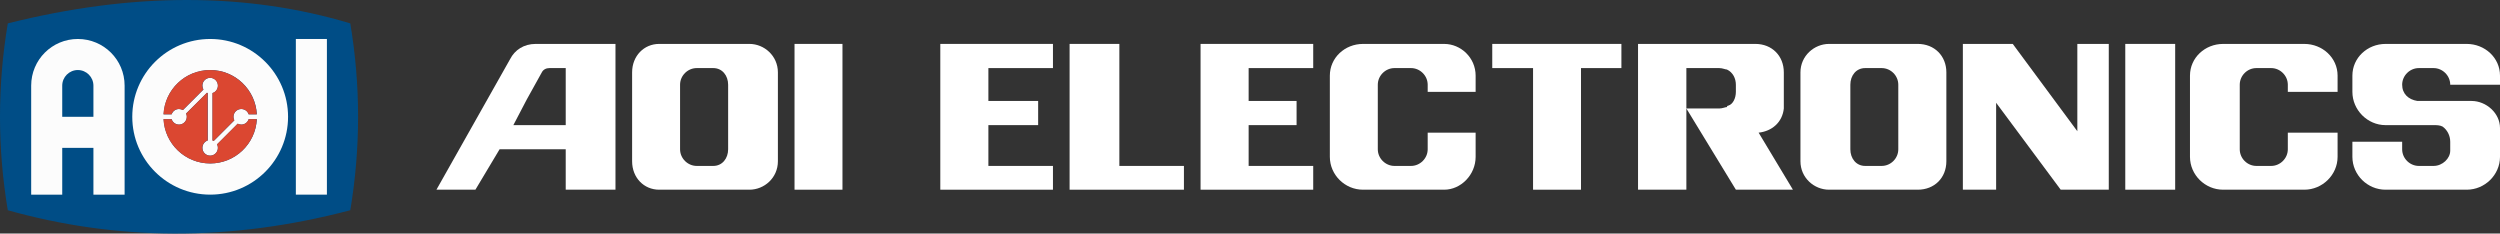
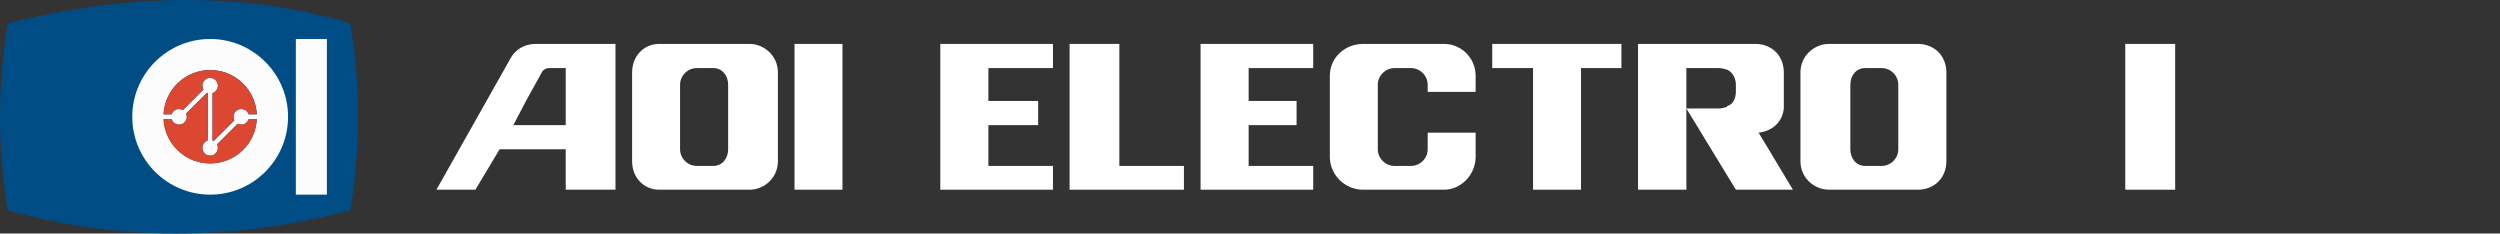
<svg xmlns="http://www.w3.org/2000/svg" id="a" viewBox="0 0 350 32.693">
  <rect x="0" y="0" width="350" height="32.693" fill="#333333" stroke="none" />
  <path d="M49.041,29.432c-16.99,4.475-32.906,4.22-47.95,0C-.364,20.701-.364,11.987,1.091,3.274,18.518-1.091,34.507-1.091,49.041,3.274c1.455,8.713,1.455,17.426,0,26.158h0Z" fill="#004d86" />
-   <path d="M10.896,5.457c-3.602,0-6.53,2.91-6.53,6.53v15.262h4.347v-6.549h4.366v6.549h4.366v-15.262c0-3.62-2.929-6.53-6.549-6.53h0ZM8.713,11.987c0-1.201.982-2.183,2.183-2.183s2.183.982,2.183,2.183v4.366h-4.366v-4.366Z" fill="#fcfcfc" />
  <path d="M29.432,5.457c-6.021,0-10.914,4.875-10.914,10.896s4.893,10.896,10.914,10.896c6.003,0,10.896-4.875,10.896-10.896s-4.893-10.896-10.896-10.896h0ZM29.432,9.805c3.493,0,6.348,2.747,6.53,6.203h-1.146c-.146-.437-.546-.746-1.037-.746-.473,0-.891.309-1.037.746-.036.109-.055.218-.055.346,0,.109.018.218.055.327.018.055.036.109.073.164l-2.892,2.892c-.055-.036-.109-.055-.164-.073v-6.639c.437-.127.746-.546.746-1.037,0-.6-.473-1.091-1.073-1.091-.618,0-1.091.491-1.091,1.091,0,.2.055.382.146.546l-2.874,2.874c-.164-.091-.346-.146-.546-.146-.491,0-.891.309-1.037.746h-1.128c.164-3.456,3.02-6.203,6.53-6.203h0ZM29.432,22.883c-3.511,0-6.367-2.747-6.53-6.203h1.128c.127.437.546.764,1.037.764s.891-.327,1.037-.764c.036-.109.055-.218.055-.327,0-.127-.018-.236-.055-.346-.018-.036-.036-.073-.055-.109l2.929-2.91c.036,0,.073.018.109.036v6.639c-.437.146-.746.564-.746,1.037,0,.6.473,1.091,1.091,1.091.6,0,1.073-.491,1.073-1.091,0-.182-.036-.346-.109-.491l2.892-2.892c.146.073.309.127.491.127.491,0,.91-.327,1.037-.764h1.146c-.182,3.456-3.038,6.203-6.53,6.203h0Z" fill="#fcfcfc" />
  <rect x="41.419" y="5.457" width="4.347" height="21.792" fill="#fcfcfc" />
  <path d="M33.779,15.262c.473,0,.891.309,1.037.746h1.128c-.182-3.456-3.038-6.203-6.53-6.203s-6.348,2.747-6.53,6.203h1.146c.127-.437.546-.746,1.019-.746.2,0,.382.055.546.146l2.874-2.874c-.091-.164-.146-.346-.146-.546,0-.6.491-1.091,1.091-1.091s1.091.491,1.091,1.091c0,.491-.327.91-.764,1.037v6.639c.055.018.109.036.164.073l2.892-2.892c-.018-.055-.036-.109-.055-.164-.036-.109-.055-.218-.055-.327,0-.127.018-.236.055-.346.146-.437.546-.746,1.037-.746h0Z" fill="#db4731" />
  <path d="M29.414,22.883c3.511,0,6.367-2.747,6.53-6.203h-1.128c-.146.437-.546.764-1.037.764-.182,0-.346-.055-.509-.127l-2.892,2.892c.091.146.127.309.127.491,0,.6-.491,1.091-1.091,1.091s-1.091-.491-1.091-1.091c0-.473.309-.891.746-1.037v-6.639c-.036-.018-.073-.036-.109-.036l-2.91,2.91c.018.036.036.073.036.109.036.109.055.218.055.346,0,.109-.018.218-.036.327-.146.437-.564.764-1.055.764-.473,0-.891-.327-1.037-.764h-1.128c.182,3.456,3.038,6.203,6.53,6.203h0Z" fill="#db4731" />
  <path d="M83.839,6.148h-8.841c-1.674,0-2.929.855-3.583,2.128h0l-10.314,18.281h5.457l3.383-5.657h9.259v5.657h6.967V6.148h-2.328ZM79.201,17.517h-7.331l1.874-3.584,2.11-3.802c.2-.4.618-.6,1.073-.6h2.274v7.986Z" fill="#fff" />
  <path d="M104.922,6.148h-12.642c-2.11,0-3.784,1.674-3.784,3.984v12.442c0,2.328,1.674,3.984,3.784,3.984h12.642c2.074,0,3.984-1.655,3.984-3.984v-12.442h0c0-2.31-1.91-3.984-3.984-3.984h0ZM101.939,20.901c0,1.273-.819,2.328-2.074,2.328h-2.328c-1.255,0-2.328-1.055-2.328-2.328v-9.041c0-1.273,1.073-2.328,2.328-2.328h2.328c1.255,0,2.074,1.055,2.074,2.328v9.041Z" fill="#fff" />
  <rect x="111.234" y="6.148" width="6.712" height="20.41" fill="#fff" />
  <polygon points="147.414 9.532 147.414 6.148 138.374 6.148 131.643 6.148 131.643 9.532 131.643 14.134 131.643 17.517 131.643 23.229 131.643 24.23 131.643 26.558 147.414 26.558 147.414 23.229 138.374 23.229 138.374 17.517 145.341 17.517 145.341 14.134 138.374 14.134 138.374 9.532 147.414 9.532" fill="#fff" />
  <polygon points="156.71 23.229 156.71 6.148 149.743 6.148 149.743 26.558 156.71 26.558 165.75 26.558 165.75 23.229 156.71 23.229" fill="#fff" />
  <path d="M206.588,12.861v-2.274c0-2.51-2.074-4.438-4.402-4.438h-11.369c-2.528,0-4.639,1.928-4.639,4.438v11.369c0,2.528,2.11,4.602,4.639,4.602h11.369c2.328,0,4.402-2.074,4.402-4.602v-3.383h-6.712v2.328c0,1.273-1.073,2.328-2.328,2.328h-2.328c-1.255,0-2.328-1.055-2.328-2.328v-9.041c0-1.273,1.073-2.328,2.328-2.328h2.328c1.255,0,2.328,1.055,2.328,2.328v1h6.712Z" fill="#fff" />
  <polygon points="208.916 6.148 208.916 9.532 214.628 9.532 214.628 26.558 221.34 26.558 221.34 9.532 226.997 9.532 226.997 6.148 208.916 6.148" fill="#fff" />
-   <polygon points="290.827 6.148 290.827 18.372 281.786 6.148 279.458 6.148 276.075 6.148 274.801 6.148 274.801 6.148 274.801 8.277 274.801 26.558 279.458 26.558 279.458 14.389 288.499 26.558 290.827 26.558 294.21 26.558 295.229 26.558 295.229 26.558 295.229 24.23 295.229 6.148 290.827 6.148" fill="#fff" />
  <path d="M246.206,18.572c1.874-.2,3.329-1.455,3.529-3.383h0v-5.057c0-2.31-1.655-3.984-3.984-3.984h-16.426v20.41h6.767V9.532h4.602c.455,0,.855.2,1.073.2.855.4,1.255,1.273,1.255,2.128h0v1h0c0,.873-.4,1.728-1.055,1.928,0,0-.2,0-.2.2-.218,0-.618.2-1.073.2h-4.602l6.931,11.369h7.986l-4.802-7.986Z" fill="#fff" />
  <path d="M268.489,6.148h-12.424c-2.074,0-4.002,1.674-4.002,3.984v12.442c0,2.328,1.928,3.984,4.002,3.984h12.424c2.328,0,4.002-1.655,4.002-3.984v-12.442h0c0-2.31-1.674-3.984-4.002-3.984h0ZM265.761,20.901c0,1.273-1.055,2.328-2.328,2.328h-2.31c-1.273,0-2.074-1.055-2.074-2.328v-9.041c0-1.273.8-2.328,2.074-2.328h2.31c1.273,0,2.328,1.055,2.328,2.328v9.041Z" fill="#fff" />
  <polygon points="183.85 9.532 183.85 6.148 174.809 6.148 168.079 6.148 168.079 9.532 168.079 14.134 168.079 17.517 168.079 23.229 168.079 24.23 168.079 26.558 183.85 26.558 183.85 23.229 174.809 23.229 174.809 17.517 181.521 17.517 181.521 14.134 174.809 14.134 174.809 9.532 183.85 9.532" fill="#fff" />
  <rect x="297.539" y="6.148" width="6.985" height="20.41" fill="#fff" />
-   <path d="M327.262,12.861v-2.274c0-2.51-2.128-4.438-4.657-4.438h-11.369c-2.528,0-4.639,1.928-4.639,4.438v11.369c0,2.528,2.11,4.602,4.639,4.602h11.369c2.528,0,4.657-2.074,4.657-4.602v-3.383h-6.967v2.328c0,1.273-1.073,2.328-2.328,2.328h-2.074c-1.273,0-2.328-1.055-2.328-2.328v-9.041c0-1.273,1.055-2.328,2.328-2.328h2.074c1.255,0,2.328,1.055,2.328,2.328v1h6.967Z" fill="#fff" />
-   <path d="M338.631,9.532h2.074c1.255,0,2.328,1.055,2.328,2.328h6.967v-1.273c0-2.51-2.128-4.438-4.657-4.438h-11.369c-2.528,0-4.639,1.928-4.639,4.438v2.274c0,2.528,2.11,4.657,4.639,4.657h6.73c.455,0,.855,0,1.255.2.655.455,1.073,1.273,1.073,2.128h0v1.055h0v.2h0c0,1.073-1.073,2.128-2.328,2.128h-2.074c-1.255,0-2.328-1.055-2.328-2.328v-1.055h-6.967v2.11c0,2.528,2.11,4.602,4.639,4.602h11.369c2.528,0,4.657-2.074,4.657-4.602v-4.038c0-2.074-1.928-3.784-3.984-3.784h-7.585c-1.273-.2-2.128-1.019-2.128-2.274,0-1.273,1.073-2.328,2.328-2.328h0Z" fill="#fff" />
</svg>